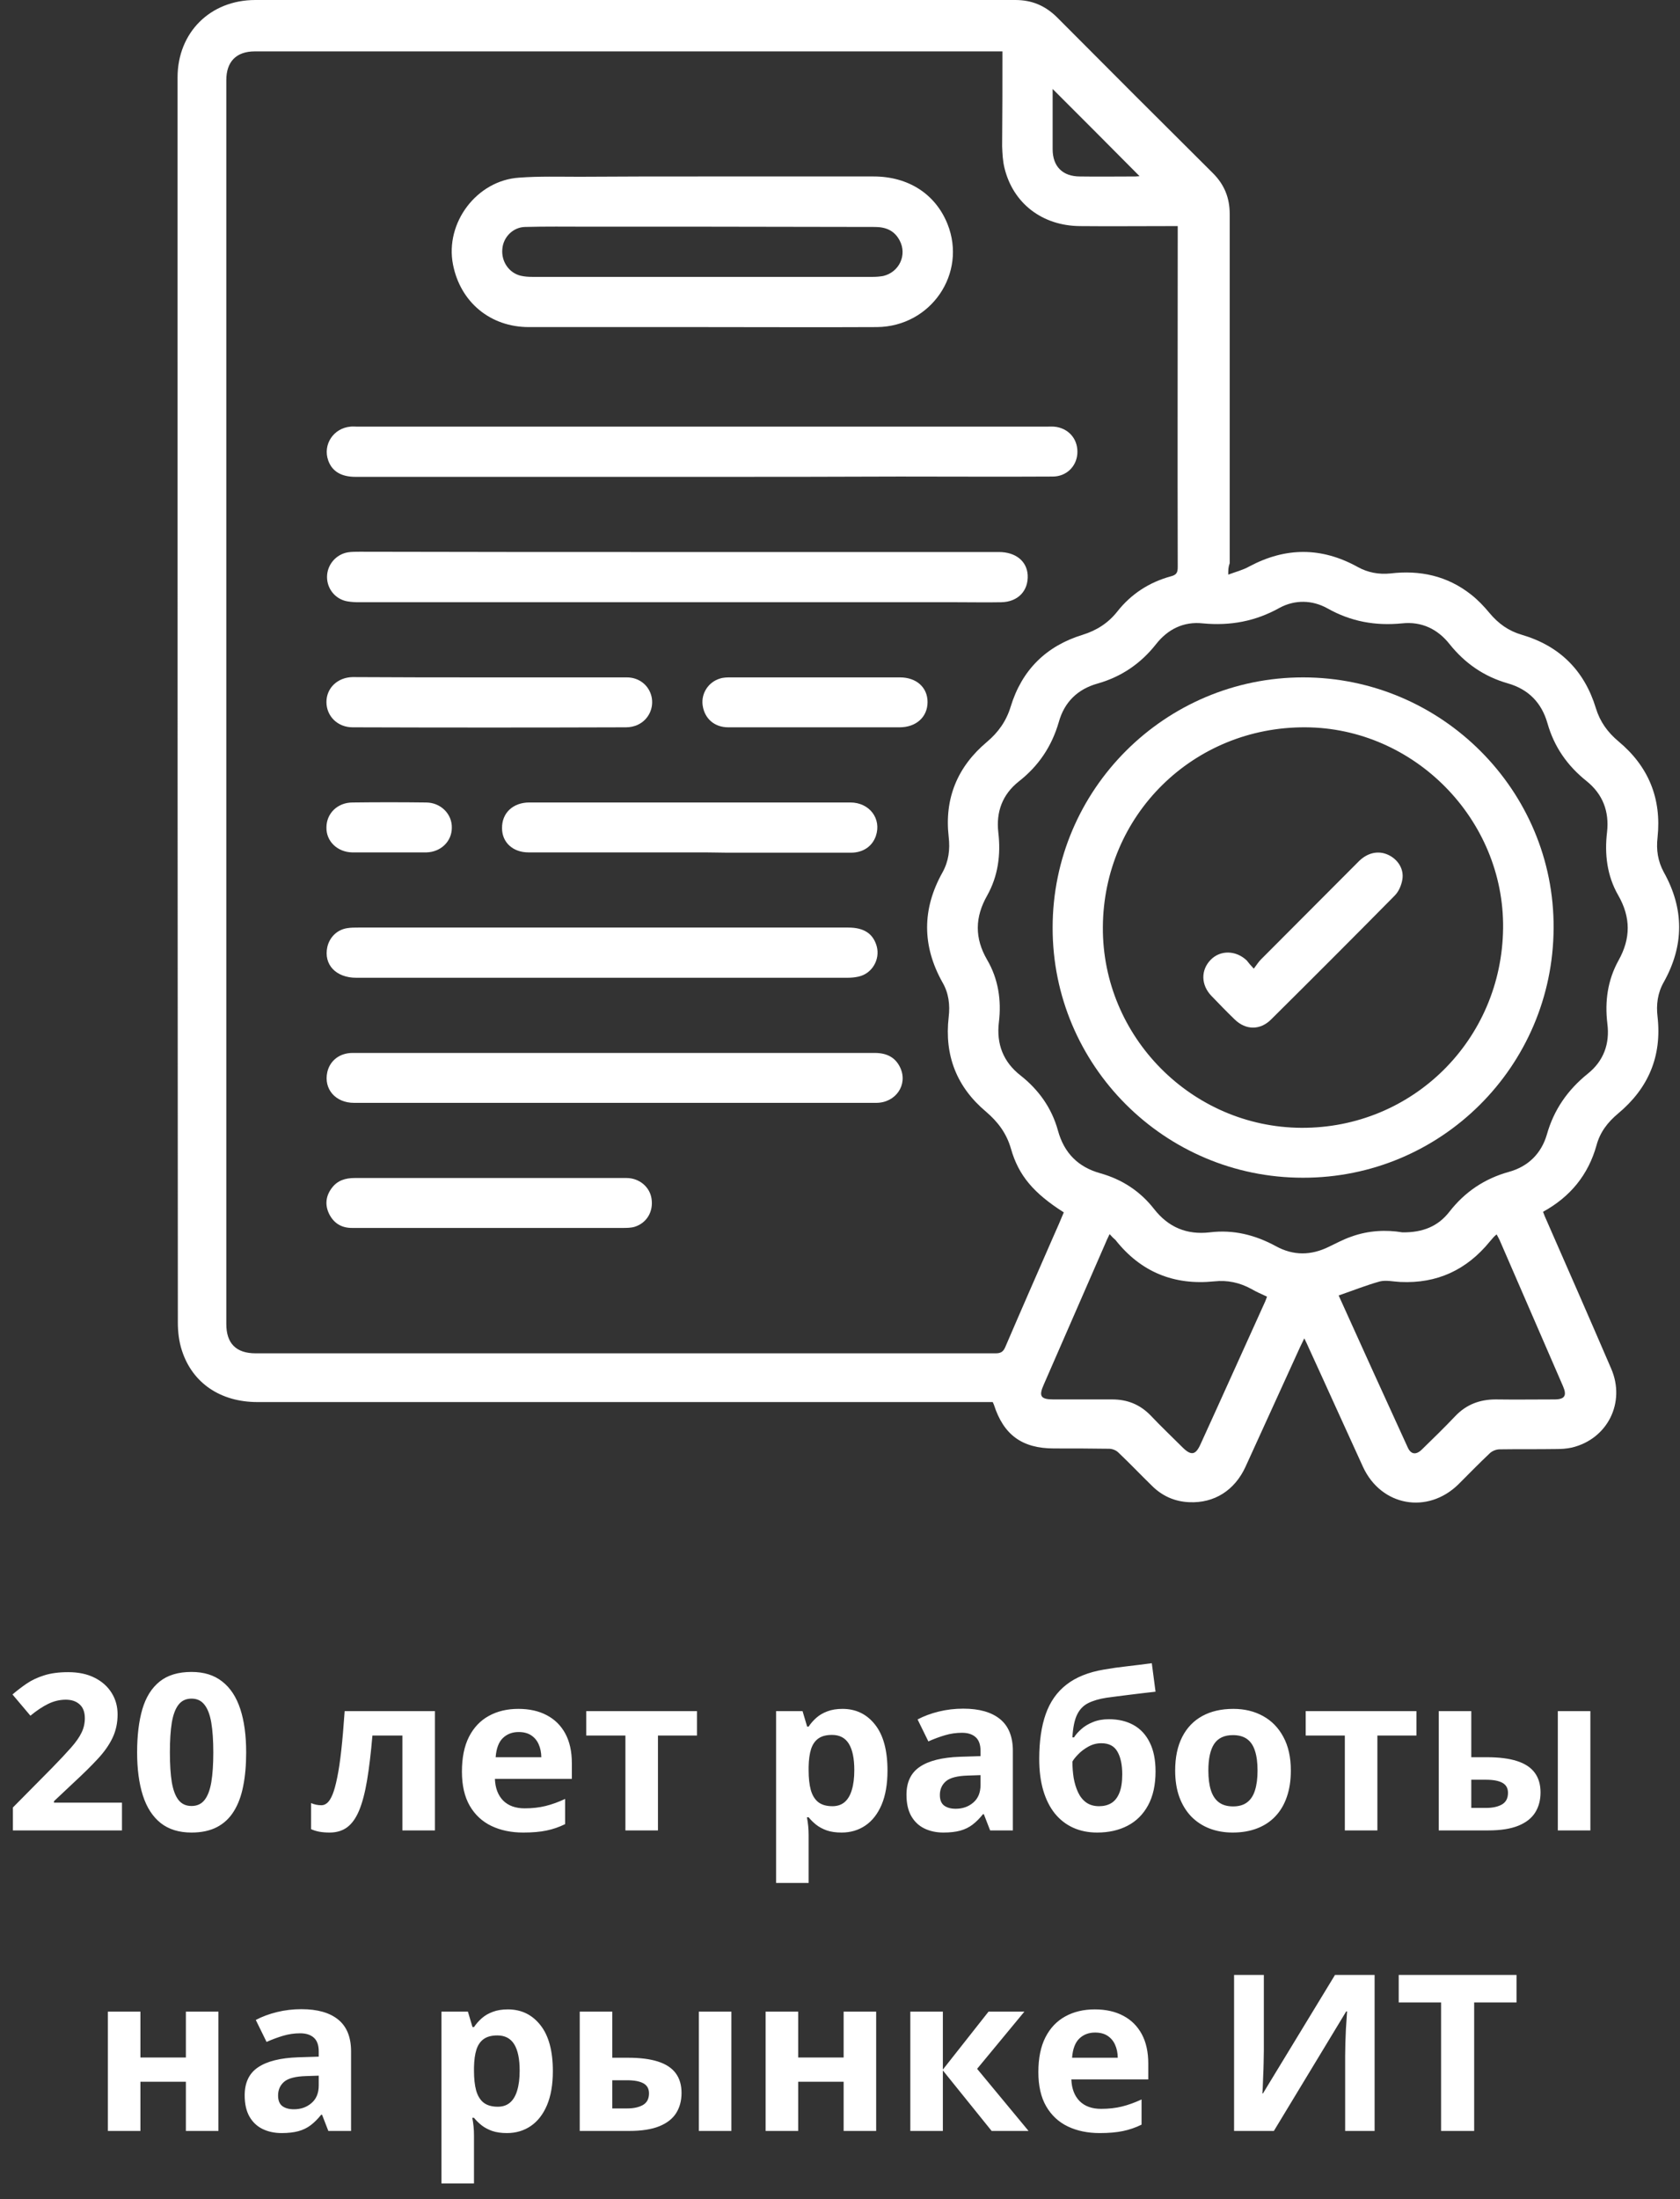
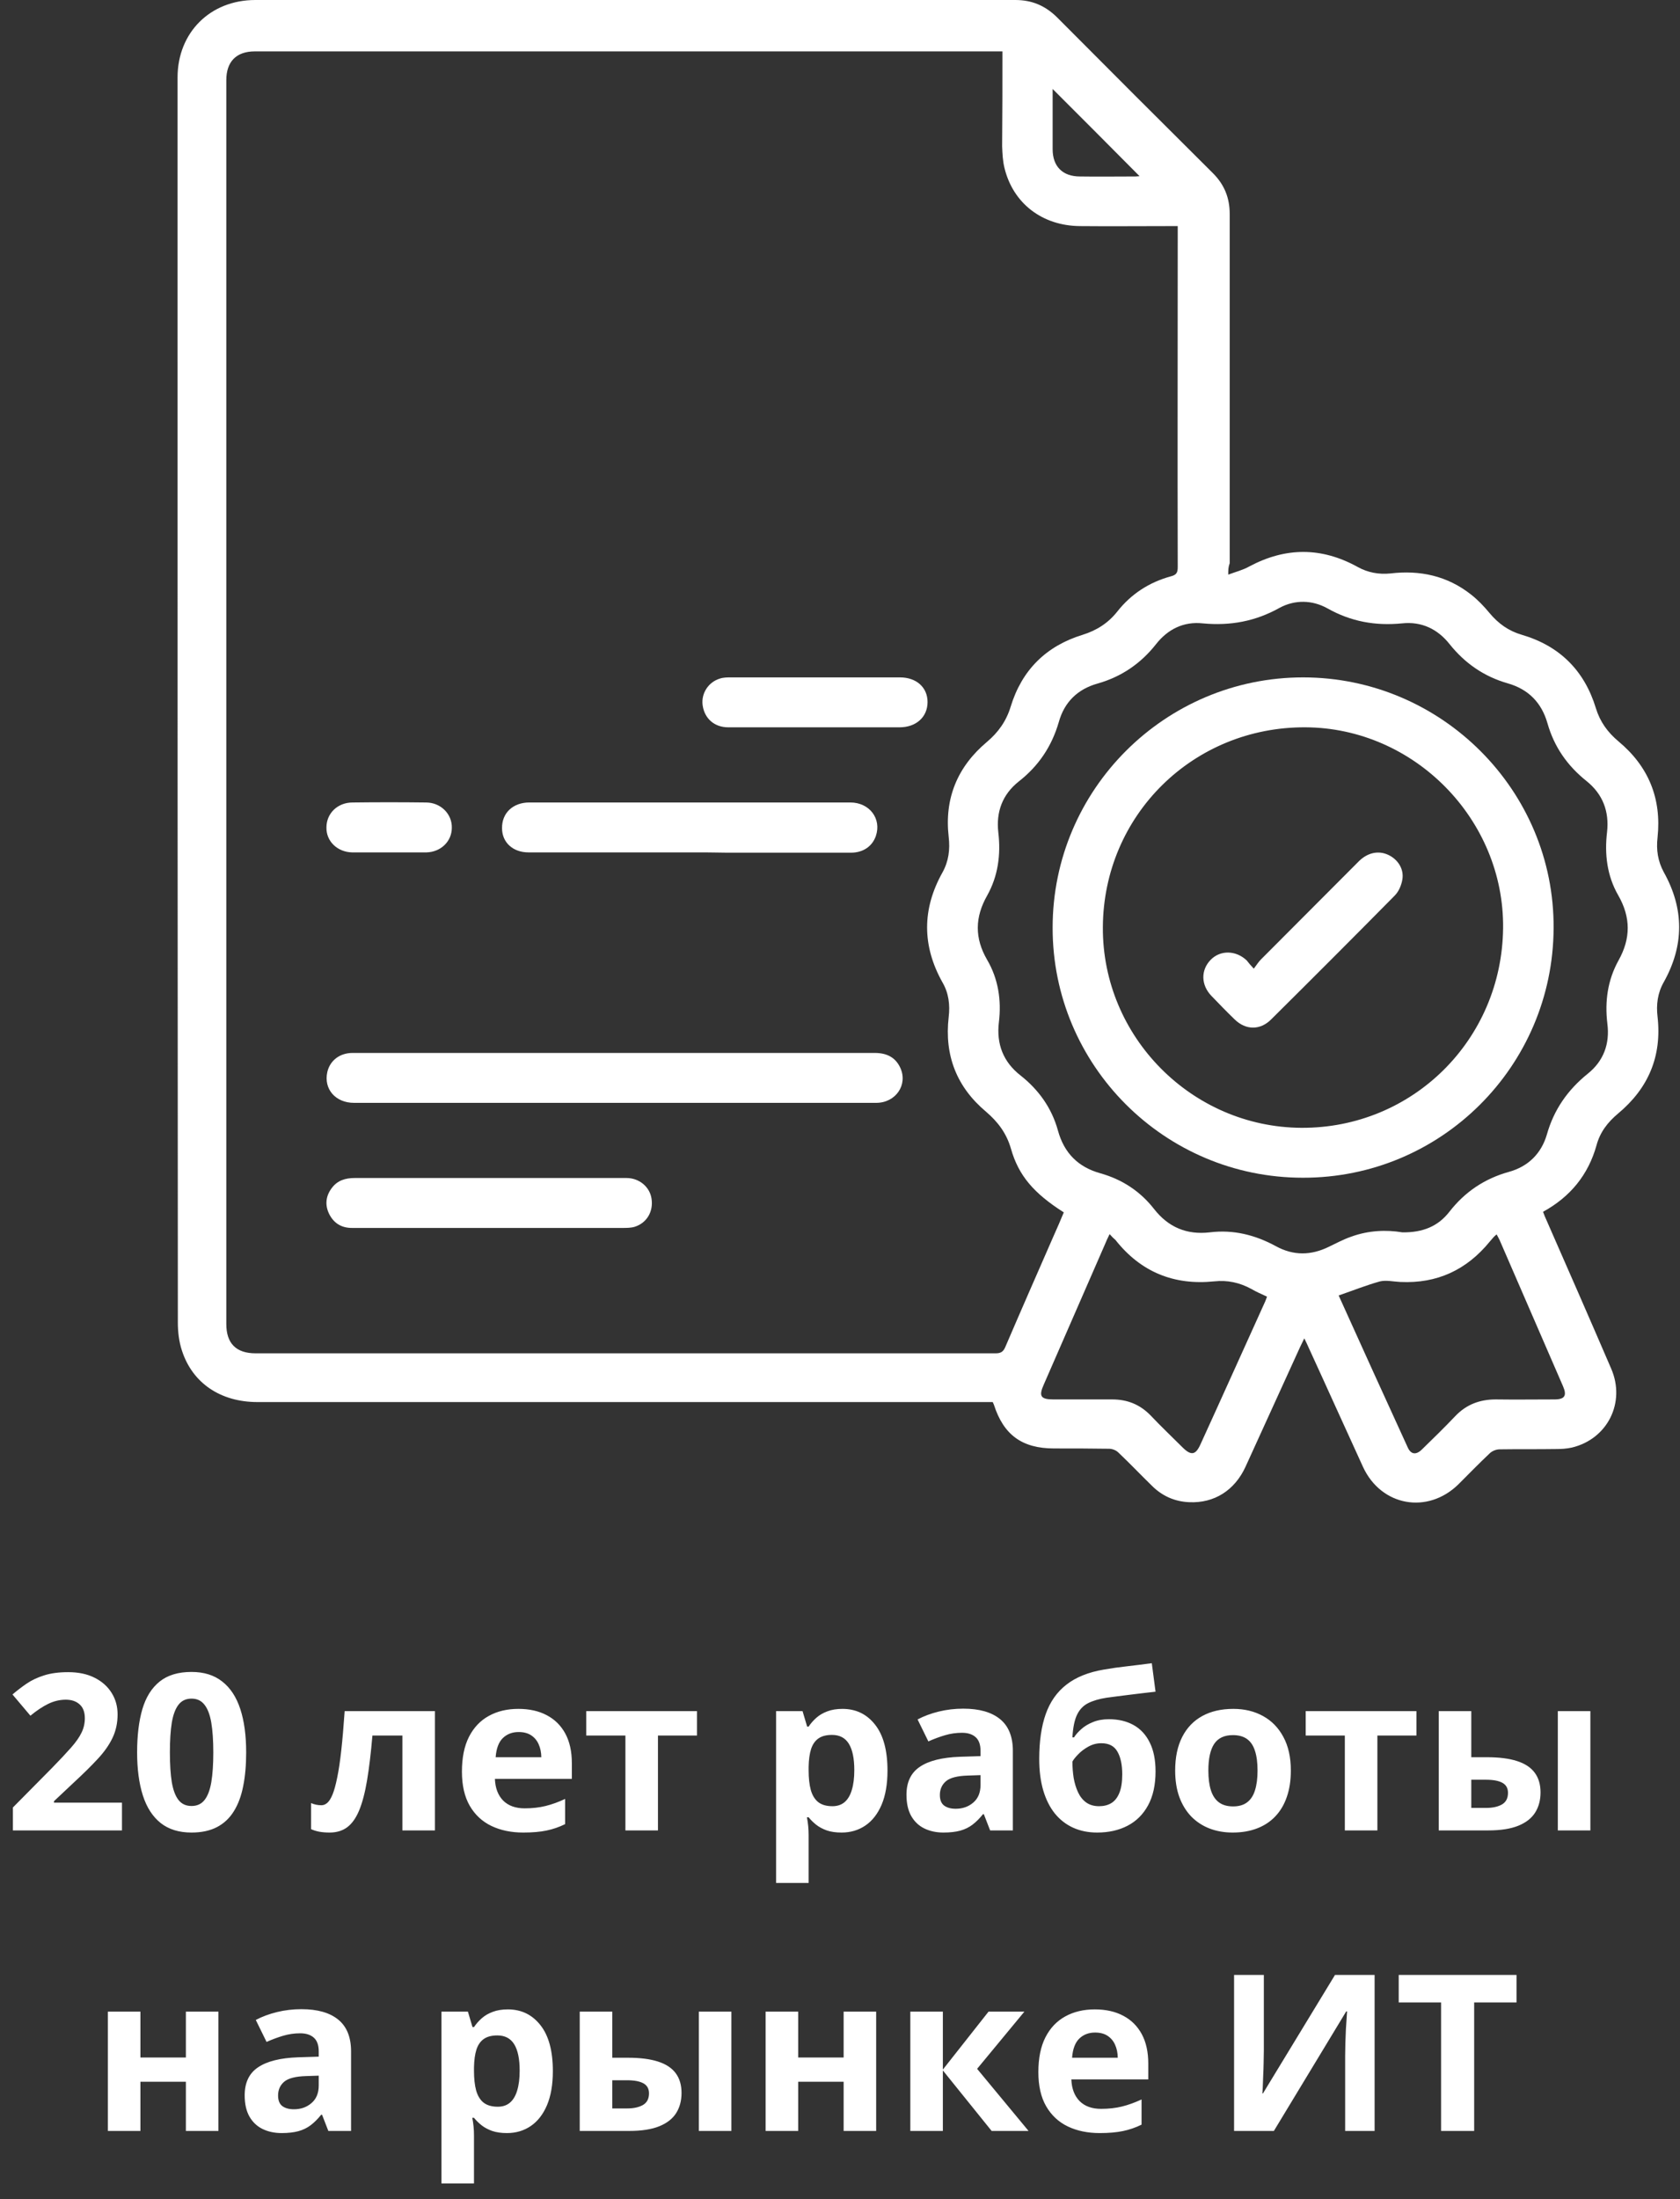
<svg xmlns="http://www.w3.org/2000/svg" width="123" height="161" viewBox="0 0 123 161" fill="none">
  <rect x="0" y="0" width="123" height="161" fill="#333333" stroke="none" />
  <path d="M89.925 42.067C90.505 41.852 91.021 41.723 91.473 41.465C94.139 40.046 96.762 40.046 99.406 41.508C100.137 41.916 100.954 42.067 101.793 41.981C103.964 41.723 105.963 42.153 107.705 43.528C108.199 43.915 108.651 44.388 109.059 44.883C109.704 45.656 110.457 46.194 111.424 46.473C114.198 47.29 116.004 49.096 116.842 51.847C117.143 52.836 117.702 53.61 118.498 54.276C120.691 56.103 121.658 58.446 121.357 61.305C121.25 62.208 121.379 63.046 121.809 63.842C123.313 66.529 123.313 69.216 121.809 71.903C121.357 72.698 121.25 73.558 121.357 74.439C121.68 77.319 120.691 79.662 118.476 81.511C117.702 82.156 117.143 82.887 116.885 83.854C116.283 86.004 114.972 87.616 112.972 88.712C113.037 88.862 113.08 89.013 113.144 89.142C114.757 92.818 116.369 96.493 117.96 100.191C119.035 102.663 117.702 105.349 115.079 105.973C114.692 106.059 114.305 106.08 113.918 106.08C112.542 106.102 111.166 106.08 109.79 106.102C109.532 106.102 109.231 106.231 109.059 106.403C108.285 107.134 107.533 107.907 106.78 108.66C104.523 110.874 101.126 110.272 99.793 107.392C98.46 104.49 97.149 101.566 95.816 98.664C95.73 98.471 95.644 98.277 95.493 97.977C95.364 98.256 95.257 98.449 95.171 98.643C93.838 101.545 92.526 104.468 91.193 107.37C90.398 109.111 88.893 110.057 87.066 109.971C86.012 109.928 85.088 109.52 84.335 108.767C83.518 107.972 82.723 107.134 81.884 106.338C81.712 106.166 81.433 106.059 81.196 106.059C79.863 106.037 78.509 106.037 77.176 106.037C74.832 106.037 73.478 105.049 72.768 102.834C72.747 102.791 72.725 102.748 72.682 102.641C72.381 102.641 72.059 102.641 71.736 102.641C54.107 102.641 36.477 102.641 18.848 102.641C16.16 102.641 14.097 101.265 13.322 98.879C13.107 98.234 13.021 97.504 13.021 96.837C13 70.333 13 43.829 13 17.325C13 13.435 13 9.566 13 5.675C13 2.386 15.386 0 18.697 0C37.251 0 55.784 0 74.338 0C75.542 0 76.509 0.408 77.369 1.247C81.175 5.073 84.98 8.878 88.807 12.682C89.645 13.521 90.032 14.488 90.032 15.67C90.032 24.182 90.032 32.716 90.032 41.228C89.925 41.529 89.925 41.723 89.925 42.067ZM73.392 3.762C73.155 3.762 73.005 3.762 72.833 3.762C54.773 3.762 36.714 3.762 18.654 3.762C17.3 3.762 16.569 4.514 16.569 5.868C16.569 36.22 16.569 66.572 16.569 96.923C16.569 98.342 17.278 99.073 18.719 99.073C36.778 99.073 54.838 99.073 72.897 99.073C73.263 99.073 73.456 98.965 73.607 98.6C74.768 95.891 75.95 93.204 77.133 90.496C77.391 89.916 77.649 89.335 77.885 88.755C75.692 87.358 74.574 86.068 74.015 84.09C73.693 82.973 73.069 82.134 72.188 81.382C70.038 79.576 69.135 77.255 69.457 74.46C69.565 73.558 69.457 72.698 69.006 71.924C67.501 69.237 67.501 66.55 69.006 63.863C69.457 63.046 69.565 62.187 69.457 61.262C69.135 58.446 70.102 56.125 72.252 54.319C73.091 53.61 73.671 52.793 73.994 51.74C74.811 49.053 76.595 47.29 79.261 46.473C80.293 46.151 81.132 45.614 81.798 44.775C82.809 43.485 84.142 42.626 85.711 42.196C86.141 42.088 86.227 41.916 86.227 41.508C86.206 33.404 86.227 25.3 86.227 17.175C86.227 16.982 86.227 16.788 86.227 16.552C85.969 16.552 85.754 16.552 85.561 16.552C83.389 16.552 81.239 16.573 79.068 16.552C76.294 16.53 74.166 14.875 73.542 12.295C73.413 11.78 73.392 11.242 73.37 10.705C73.392 8.448 73.392 6.126 73.392 3.762ZM102.674 90.217C104.179 90.238 105.297 89.765 106.114 88.712C107.253 87.25 108.694 86.283 110.478 85.788C111.876 85.402 112.843 84.456 113.252 83.059C113.768 81.231 114.778 79.791 116.24 78.609C117.401 77.685 117.874 76.416 117.681 74.933C117.487 73.3 117.702 71.752 118.498 70.312C119.401 68.7 119.401 67.152 118.476 65.54C117.659 64.121 117.466 62.53 117.659 60.918C117.831 59.392 117.337 58.124 116.154 57.178C114.757 56.06 113.789 54.685 113.295 52.943C112.865 51.439 111.897 50.45 110.371 50.02C108.651 49.526 107.253 48.558 106.135 47.161C105.254 46.043 104.071 45.484 102.653 45.635C100.696 45.828 98.912 45.506 97.192 44.539C96.074 43.915 94.805 43.894 93.687 44.496C91.924 45.484 90.075 45.828 88.055 45.635C86.657 45.484 85.496 46.065 84.636 47.161C83.518 48.58 82.099 49.547 80.358 50.041C78.896 50.45 77.928 51.396 77.52 52.857C77.004 54.642 76.036 56.082 74.574 57.221C73.392 58.167 72.919 59.435 73.091 60.94C73.284 62.573 73.069 64.143 72.274 65.561C71.371 67.152 71.349 68.678 72.274 70.269C73.091 71.666 73.327 73.235 73.134 74.826C72.94 76.438 73.456 77.749 74.725 78.738C76.058 79.791 77.004 81.124 77.455 82.758C77.907 84.413 78.939 85.445 80.573 85.896C82.164 86.347 83.475 87.207 84.486 88.497C85.539 89.851 86.894 90.41 88.57 90.217C90.312 90.002 91.903 90.41 93.408 91.227C94.698 91.936 95.988 91.915 97.299 91.27C97.837 91.012 98.353 90.733 98.912 90.539C100.202 90.066 101.513 90.023 102.674 90.217ZM81.239 90.346C81.132 90.582 81.046 90.733 80.981 90.904C79.455 94.387 77.95 97.869 76.423 101.351C76.036 102.211 76.187 102.448 77.133 102.448C78.573 102.448 79.992 102.448 81.433 102.448C82.529 102.448 83.454 102.813 84.228 103.608C85.002 104.425 85.819 105.199 86.614 105.994C87.216 106.575 87.538 106.51 87.882 105.758C89.474 102.276 91.043 98.772 92.634 95.268C92.677 95.161 92.72 95.053 92.763 94.924C92.354 94.731 91.989 94.58 91.623 94.365C90.763 93.892 89.86 93.699 88.893 93.806C85.948 94.107 83.518 93.118 81.669 90.775C81.54 90.668 81.411 90.539 81.239 90.346ZM98.009 94.838C99.729 98.643 101.384 102.297 103.061 105.951C103.297 106.489 103.685 106.532 104.115 106.102C104.932 105.306 105.748 104.511 106.544 103.673C107.361 102.813 108.35 102.448 109.511 102.448C110.951 102.469 112.37 102.448 113.811 102.448C114.563 102.448 114.735 102.168 114.434 101.48C112.886 97.912 111.338 94.344 109.79 90.775C109.726 90.647 109.661 90.518 109.575 90.367C109.468 90.453 109.425 90.496 109.36 90.561C109.274 90.668 109.167 90.775 109.081 90.883C107.382 92.968 105.211 93.978 102.524 93.849C102.029 93.828 101.492 93.699 101.04 93.806C100.03 94.086 99.062 94.473 98.009 94.838ZM77.068 6.513C77.068 7.996 77.068 9.458 77.068 10.92C77.068 12.188 77.799 12.919 79.068 12.919C80.422 12.94 81.777 12.919 83.131 12.919C83.239 12.919 83.368 12.897 83.432 12.897C81.325 10.769 79.218 8.663 77.068 6.513Z" fill="white" />
-   <path d="M51.441 12.918C55.612 12.918 59.783 12.918 63.954 12.918C66.512 12.918 68.49 14.208 69.371 16.4C70.812 20.012 68.168 23.902 64.212 23.945C59.933 23.967 55.655 23.945 51.376 23.945C47.163 23.945 42.927 23.945 38.713 23.945C35.897 23.945 33.704 22.118 33.166 19.367C32.565 16.314 34.908 13.197 38.025 13.004C39.487 12.896 40.949 12.94 42.433 12.94C45.421 12.918 48.431 12.918 51.441 12.918ZM51.419 16.594C48.603 16.594 45.808 16.594 42.992 16.594C41.465 16.594 39.939 16.572 38.434 16.615C37.552 16.637 36.843 17.367 36.778 18.227C36.692 19.13 37.251 19.968 38.111 20.183C38.391 20.248 38.67 20.269 38.95 20.269C47.27 20.269 55.59 20.269 63.911 20.269C64.169 20.269 64.405 20.248 64.663 20.205C65.846 19.925 66.426 18.657 65.867 17.604C65.48 16.873 64.857 16.615 64.04 16.615C59.847 16.615 55.633 16.594 51.419 16.594Z" fill="white" />
-   <path d="M51.377 34.909C42.927 34.909 34.478 34.909 26.029 34.909C24.975 34.909 24.309 34.501 24.029 33.705C23.621 32.544 24.416 31.341 25.663 31.233C25.814 31.212 25.986 31.233 26.136 31.233C42.949 31.233 59.783 31.233 76.595 31.233C76.853 31.233 77.09 31.212 77.348 31.255C78.337 31.427 78.96 32.243 78.874 33.254C78.788 34.178 78.057 34.887 77.068 34.887C73.327 34.909 69.587 34.887 65.846 34.887C61.03 34.909 56.192 34.909 51.377 34.909Z" fill="white" />
-   <path d="M49.614 40.412C57.461 40.412 65.287 40.412 73.134 40.412C74.359 40.412 75.177 41.078 75.241 42.089C75.305 43.249 74.531 44.066 73.306 44.088C72.231 44.109 71.156 44.088 70.081 44.088C55.462 44.088 40.842 44.088 26.222 44.088C25.964 44.088 25.685 44.066 25.427 44.023C24.567 43.873 23.943 43.12 23.943 42.239C23.943 41.358 24.588 40.584 25.47 40.434C25.749 40.391 26.05 40.391 26.33 40.391C34.07 40.412 41.831 40.412 49.614 40.412Z" fill="white" />
  <path d="M45.034 77.083C51.376 77.083 57.697 77.083 64.039 77.083C64.899 77.083 65.544 77.384 65.91 78.158C66.49 79.404 65.587 80.737 64.147 80.737C60.986 80.737 57.804 80.737 54.644 80.737C45.077 80.737 35.488 80.737 25.921 80.737C24.566 80.737 23.685 79.727 23.964 78.48C24.158 77.642 24.867 77.083 25.813 77.083C28.845 77.083 31.898 77.083 34.929 77.083C38.304 77.083 41.68 77.083 45.034 77.083Z" fill="white" />
-   <path d="M44.067 67.904C50.086 67.904 56.085 67.904 62.105 67.904C63.266 67.904 63.932 68.356 64.19 69.28C64.448 70.247 63.846 71.279 62.857 71.494C62.578 71.558 62.298 71.58 61.997 71.58C50.022 71.58 38.068 71.58 26.093 71.58C24.588 71.58 23.685 70.613 23.965 69.323C24.137 68.592 24.696 68.055 25.427 67.947C25.685 67.904 25.964 67.904 26.222 67.904C32.177 67.904 38.111 67.904 44.067 67.904Z" fill="white" />
  <path d="M50.452 62.401C46.539 62.401 42.627 62.401 38.692 62.401C37.553 62.401 36.757 61.67 36.757 60.639C36.736 59.521 37.553 58.747 38.757 58.747C42.906 58.747 47.056 58.747 51.205 58.747C54.881 58.747 58.579 58.747 62.256 58.747C63.653 58.747 64.556 59.929 64.126 61.198C63.868 61.95 63.202 62.423 62.299 62.423C59.289 62.423 56.279 62.423 53.29 62.423C52.344 62.401 51.398 62.401 50.452 62.401Z" fill="white" />
  <path d="M35.811 89.894C32.457 89.894 29.124 89.894 25.77 89.894C24.997 89.894 24.438 89.55 24.094 88.862C23.771 88.195 23.857 87.529 24.309 86.949C24.717 86.411 25.298 86.239 25.964 86.239C31.038 86.239 36.133 86.239 41.207 86.239C42.755 86.239 44.325 86.239 45.872 86.239C46.797 86.239 47.571 86.884 47.7 87.744C47.85 88.69 47.356 89.528 46.474 89.808C46.195 89.894 45.873 89.894 45.572 89.894C42.325 89.894 39.079 89.894 35.811 89.894Z" fill="white" />
-   <path d="M35.854 49.59C39.208 49.59 42.54 49.59 45.894 49.59C46.797 49.59 47.506 50.17 47.7 50.987C47.893 51.825 47.485 52.685 46.711 53.051C46.453 53.18 46.13 53.244 45.829 53.244C39.164 53.266 32.478 53.266 25.813 53.244C24.717 53.244 23.9 52.427 23.9 51.395C23.9 50.364 24.717 49.59 25.813 49.568C29.167 49.59 32.521 49.59 35.854 49.59Z" fill="white" />
  <path d="M59.654 49.59C61.739 49.59 63.803 49.59 65.889 49.59C67.093 49.59 67.91 50.321 67.91 51.395C67.91 52.492 67.071 53.244 65.867 53.244C61.675 53.244 57.504 53.244 53.312 53.244C52.301 53.244 51.57 52.599 51.441 51.61C51.334 50.772 51.85 49.934 52.71 49.676C52.968 49.59 53.247 49.59 53.505 49.59C55.548 49.59 57.612 49.59 59.654 49.59Z" fill="white" />
  <path d="M28.479 62.402C27.576 62.402 26.695 62.402 25.792 62.402C24.695 62.38 23.878 61.585 23.9 60.575C23.9 59.543 24.717 58.748 25.813 58.748C27.598 58.726 29.382 58.726 31.188 58.748C32.263 58.748 33.102 59.586 33.08 60.596C33.08 61.606 32.263 62.38 31.21 62.402C30.737 62.402 30.285 62.402 29.812 62.402C29.382 62.402 28.931 62.402 28.479 62.402Z" fill="white" />
  <path d="M77.068 67.904C77.068 57.801 85.303 49.59 95.407 49.59C105.534 49.59 113.811 57.866 113.746 67.947C113.703 78.071 105.491 86.24 95.386 86.218C85.26 86.218 77.047 77.985 77.068 67.904ZM80.745 67.882C80.702 75.9 87.259 82.521 95.278 82.564C103.405 82.607 109.962 76.137 110.048 67.947C110.134 59.994 103.556 53.287 95.579 53.244C87.367 53.201 80.788 59.671 80.745 67.882Z" fill="white" />
  <path d="M91.795 70.913C92.01 70.634 92.139 70.419 92.311 70.247C94.719 67.84 97.105 65.432 99.513 63.025C100.137 62.423 100.911 62.251 101.62 62.573C102.33 62.895 102.803 63.605 102.674 64.379C102.609 64.787 102.416 65.26 102.115 65.561C99.105 68.613 96.095 71.623 93.063 74.632C92.268 75.427 91.215 75.427 90.397 74.632C89.817 74.073 89.258 73.493 88.699 72.912C87.925 72.117 87.904 71.021 88.635 70.269C89.344 69.538 90.484 69.559 91.279 70.311C91.408 70.484 91.537 70.634 91.795 70.913Z" fill="white" />
  <path d="M8.93 134H0.945V132.32L3.812 129.422C4.391 128.828 4.854 128.333 5.203 127.938C5.557 127.536 5.812 127.172 5.969 126.844C6.13 126.516 6.211 126.164 6.211 125.789C6.211 125.336 6.083 124.997 5.828 124.773C5.578 124.544 5.242 124.43 4.82 124.43C4.378 124.43 3.948 124.531 3.531 124.734C3.115 124.938 2.68 125.227 2.227 125.602L0.914 124.047C1.242 123.766 1.589 123.5 1.953 123.25C2.323 123 2.75 122.799 3.234 122.648C3.724 122.492 4.31 122.414 4.992 122.414C5.742 122.414 6.385 122.549 6.922 122.82C7.464 123.091 7.88 123.461 8.172 123.93C8.464 124.393 8.609 124.919 8.609 125.508C8.609 126.138 8.484 126.714 8.234 127.234C7.984 127.755 7.62 128.271 7.141 128.781C6.667 129.292 6.094 129.857 5.422 130.477L3.953 131.859V131.969H8.93V134ZM18.023 128.289C18.023 129.211 17.951 130.034 17.805 130.758C17.664 131.482 17.435 132.096 17.117 132.602C16.805 133.107 16.393 133.492 15.883 133.758C15.372 134.023 14.753 134.156 14.023 134.156C13.107 134.156 12.354 133.924 11.766 133.461C11.177 132.992 10.742 132.32 10.461 131.445C10.18 130.565 10.039 129.513 10.039 128.289C10.039 127.055 10.167 126 10.422 125.125C10.682 124.245 11.104 123.57 11.688 123.102C12.271 122.633 13.05 122.398 14.023 122.398C14.935 122.398 15.685 122.633 16.273 123.102C16.867 123.565 17.307 124.237 17.594 125.117C17.88 125.992 18.023 127.049 18.023 128.289ZM12.438 128.289C12.438 129.159 12.484 129.885 12.578 130.469C12.677 131.047 12.841 131.482 13.07 131.773C13.3 132.065 13.617 132.211 14.023 132.211C14.425 132.211 14.74 132.068 14.969 131.781C15.203 131.49 15.37 131.055 15.469 130.477C15.568 129.893 15.617 129.164 15.617 128.289C15.617 127.419 15.568 126.693 15.469 126.109C15.37 125.526 15.203 125.089 14.969 124.797C14.74 124.5 14.425 124.352 14.023 124.352C13.617 124.352 13.3 124.5 13.07 124.797C12.841 125.089 12.677 125.526 12.578 126.109C12.484 126.693 12.438 127.419 12.438 128.289ZM31.844 134H29.461V127.055H27.266C27.156 128.336 27.026 129.427 26.875 130.328C26.724 131.229 26.531 131.964 26.297 132.531C26.062 133.094 25.771 133.505 25.422 133.766C25.073 134.026 24.643 134.156 24.133 134.156C23.852 134.156 23.599 134.135 23.375 134.094C23.156 134.052 22.956 133.99 22.773 133.906V132C22.888 132.047 23.01 132.086 23.141 132.117C23.271 132.143 23.404 132.156 23.539 132.156C23.69 132.156 23.833 132.096 23.969 131.977C24.104 131.857 24.232 131.651 24.352 131.359C24.471 131.062 24.583 130.654 24.688 130.133C24.797 129.612 24.896 128.953 24.984 128.156C25.073 127.359 25.156 126.396 25.234 125.266H31.844V134ZM37.953 125.102C38.76 125.102 39.456 125.258 40.039 125.57C40.622 125.878 41.073 126.326 41.391 126.914C41.708 127.503 41.867 128.221 41.867 129.07V130.227H36.234C36.26 130.898 36.461 131.427 36.836 131.812C37.216 132.193 37.742 132.383 38.414 132.383C38.971 132.383 39.482 132.326 39.945 132.211C40.409 132.096 40.885 131.924 41.375 131.695V133.539C40.943 133.753 40.49 133.909 40.016 134.008C39.547 134.107 38.977 134.156 38.305 134.156C37.43 134.156 36.654 133.995 35.977 133.672C35.305 133.349 34.776 132.857 34.391 132.195C34.01 131.534 33.82 130.701 33.82 129.695C33.82 128.674 33.992 127.826 34.336 127.148C34.685 126.466 35.169 125.956 35.789 125.617C36.409 125.273 37.13 125.102 37.953 125.102ZM37.969 126.797C37.505 126.797 37.12 126.945 36.812 127.242C36.51 127.539 36.336 128.005 36.289 128.641H39.633C39.628 128.286 39.562 127.971 39.438 127.695C39.318 127.419 39.135 127.201 38.891 127.039C38.651 126.878 38.344 126.797 37.969 126.797ZM51.031 127.055H48.172V134H45.789V127.055H42.922V125.266H51.031V127.055ZM61.68 125.102C62.664 125.102 63.458 125.484 64.062 126.25C64.672 127.016 64.977 128.138 64.977 129.617C64.977 130.607 64.833 131.44 64.547 132.117C64.26 132.789 63.865 133.297 63.359 133.641C62.854 133.984 62.273 134.156 61.617 134.156C61.195 134.156 60.833 134.104 60.531 134C60.229 133.891 59.971 133.753 59.758 133.586C59.544 133.414 59.359 133.232 59.203 133.039H59.078C59.12 133.247 59.151 133.461 59.172 133.68C59.193 133.898 59.203 134.112 59.203 134.32V137.844H56.82V125.266H58.758L59.094 126.398H59.203C59.359 126.164 59.55 125.948 59.773 125.75C59.997 125.552 60.266 125.396 60.578 125.281C60.896 125.161 61.263 125.102 61.68 125.102ZM60.914 127.008C60.497 127.008 60.167 127.094 59.922 127.266C59.677 127.438 59.497 127.695 59.383 128.039C59.273 128.383 59.214 128.818 59.203 129.344V129.602C59.203 130.164 59.255 130.641 59.359 131.031C59.469 131.422 59.648 131.719 59.898 131.922C60.154 132.125 60.503 132.227 60.945 132.227C61.31 132.227 61.609 132.125 61.844 131.922C62.078 131.719 62.253 131.422 62.367 131.031C62.487 130.635 62.547 130.154 62.547 129.586C62.547 128.732 62.414 128.089 62.148 127.656C61.883 127.224 61.471 127.008 60.914 127.008ZM70.523 125.086C71.695 125.086 72.594 125.341 73.219 125.852C73.844 126.362 74.156 127.138 74.156 128.18V134H72.492L72.031 132.812H71.969C71.719 133.125 71.463 133.38 71.203 133.578C70.943 133.776 70.643 133.922 70.305 134.016C69.966 134.109 69.555 134.156 69.07 134.156C68.555 134.156 68.091 134.057 67.68 133.859C67.273 133.661 66.953 133.359 66.719 132.953C66.484 132.542 66.367 132.021 66.367 131.391C66.367 130.464 66.693 129.781 67.344 129.344C67.995 128.901 68.971 128.656 70.273 128.609L71.789 128.562V128.18C71.789 127.721 71.669 127.385 71.43 127.172C71.19 126.958 70.857 126.852 70.43 126.852C70.008 126.852 69.594 126.911 69.188 127.031C68.781 127.151 68.375 127.302 67.969 127.484L67.18 125.875C67.643 125.63 68.162 125.438 68.734 125.297C69.312 125.156 69.909 125.086 70.523 125.086ZM71.789 129.953L70.867 129.984C70.096 130.005 69.56 130.143 69.258 130.398C68.961 130.654 68.812 130.99 68.812 131.406C68.812 131.771 68.919 132.031 69.133 132.188C69.346 132.339 69.625 132.414 69.969 132.414C70.479 132.414 70.909 132.263 71.258 131.961C71.612 131.659 71.789 131.229 71.789 130.672V129.953ZM76.086 128.766C76.086 127.479 76.245 126.385 76.562 125.484C76.88 124.583 77.385 123.865 78.078 123.328C78.771 122.786 79.68 122.419 80.805 122.227C81.367 122.128 81.938 122.047 82.516 121.984C83.099 121.917 83.703 121.841 84.328 121.758L84.602 123.844C84.331 123.875 84.037 123.909 83.719 123.945C83.401 123.982 83.081 124.021 82.758 124.062C82.435 124.099 82.122 124.138 81.82 124.18C81.518 124.216 81.245 124.253 81 124.289C80.469 124.372 80.026 124.503 79.672 124.68C79.318 124.857 79.047 125.138 78.859 125.523C78.672 125.909 78.557 126.464 78.516 127.188H78.633C78.758 126.99 78.935 126.789 79.164 126.586C79.393 126.378 79.677 126.206 80.016 126.07C80.354 125.93 80.745 125.859 81.188 125.859C81.885 125.859 82.49 126.003 83 126.289C83.51 126.576 83.904 127.003 84.18 127.57C84.461 128.133 84.602 128.836 84.602 129.68C84.602 130.669 84.419 131.497 84.055 132.164C83.695 132.826 83.195 133.323 82.555 133.656C81.914 133.99 81.172 134.156 80.328 134.156C79.682 134.156 79.099 134.039 78.578 133.805C78.057 133.57 77.609 133.224 77.234 132.766C76.865 132.307 76.581 131.745 76.383 131.078C76.185 130.406 76.086 129.635 76.086 128.766ZM80.469 132.227C80.807 132.227 81.102 132.154 81.352 132.008C81.607 131.857 81.805 131.612 81.945 131.273C82.091 130.93 82.164 130.469 82.164 129.891C82.164 129.193 82.047 128.641 81.812 128.234C81.583 127.823 81.19 127.617 80.633 127.617C80.294 127.617 79.977 127.701 79.68 127.867C79.388 128.029 79.141 128.216 78.938 128.43C78.734 128.638 78.594 128.815 78.516 128.961C78.516 129.372 78.547 129.773 78.609 130.164C78.677 130.549 78.784 130.898 78.93 131.211C79.076 131.523 79.273 131.771 79.523 131.953C79.779 132.135 80.094 132.227 80.469 132.227ZM94.508 129.617C94.508 130.346 94.409 130.992 94.211 131.555C94.018 132.117 93.734 132.594 93.359 132.984C92.99 133.37 92.542 133.661 92.016 133.859C91.495 134.057 90.906 134.156 90.25 134.156C89.635 134.156 89.07 134.057 88.555 133.859C88.044 133.661 87.599 133.37 87.219 132.984C86.844 132.594 86.552 132.117 86.344 131.555C86.141 130.992 86.039 130.346 86.039 129.617C86.039 128.648 86.211 127.828 86.555 127.156C86.898 126.484 87.388 125.974 88.023 125.625C88.659 125.276 89.417 125.102 90.297 125.102C91.115 125.102 91.838 125.276 92.469 125.625C93.104 125.974 93.602 126.484 93.961 127.156C94.326 127.828 94.508 128.648 94.508 129.617ZM88.469 129.617C88.469 130.19 88.531 130.672 88.656 131.062C88.781 131.453 88.977 131.747 89.242 131.945C89.508 132.143 89.854 132.242 90.281 132.242C90.703 132.242 91.044 132.143 91.305 131.945C91.57 131.747 91.763 131.453 91.883 131.062C92.008 130.672 92.07 130.19 92.07 129.617C92.07 129.039 92.008 128.56 91.883 128.18C91.763 127.794 91.57 127.505 91.305 127.312C91.039 127.12 90.693 127.023 90.266 127.023C89.635 127.023 89.177 127.24 88.891 127.672C88.609 128.104 88.469 128.753 88.469 129.617ZM103.703 127.055H100.844V134H98.461V127.055H95.594V125.266H103.703V127.055ZM105.336 134V125.266H107.719V128.641H108.867C109.758 128.641 110.492 128.734 111.07 128.922C111.654 129.109 112.086 129.396 112.367 129.781C112.648 130.161 112.789 130.641 112.789 131.219C112.789 131.781 112.659 132.271 112.398 132.688C112.138 133.104 111.727 133.427 111.164 133.656C110.602 133.885 109.865 134 108.953 134H105.336ZM107.719 132.352H108.82C109.284 132.352 109.664 132.268 109.961 132.102C110.258 131.93 110.406 131.646 110.406 131.25C110.406 130.911 110.271 130.667 110 130.516C109.729 130.365 109.326 130.289 108.789 130.289H107.719V132.352ZM114.055 134V125.266H116.438V134H114.055ZM10.281 147.266V150.625H13.609V147.266H15.992V156H13.609V152.398H10.281V156H7.898V147.266H10.281ZM22.07 147.086C23.242 147.086 24.141 147.341 24.766 147.852C25.391 148.362 25.703 149.138 25.703 150.18V156H24.039L23.578 154.812H23.516C23.266 155.125 23.01 155.38 22.75 155.578C22.49 155.776 22.19 155.922 21.852 156.016C21.513 156.109 21.102 156.156 20.617 156.156C20.102 156.156 19.638 156.057 19.227 155.859C18.82 155.661 18.5 155.359 18.266 154.953C18.031 154.542 17.914 154.021 17.914 153.391C17.914 152.464 18.24 151.781 18.891 151.344C19.542 150.901 20.518 150.656 21.82 150.609L23.336 150.562V150.18C23.336 149.721 23.216 149.385 22.977 149.172C22.737 148.958 22.404 148.852 21.977 148.852C21.555 148.852 21.141 148.911 20.734 149.031C20.328 149.151 19.922 149.302 19.516 149.484L18.727 147.875C19.19 147.63 19.708 147.438 20.281 147.297C20.859 147.156 21.456 147.086 22.07 147.086ZM23.336 151.953L22.414 151.984C21.643 152.005 21.107 152.143 20.805 152.398C20.508 152.654 20.359 152.99 20.359 153.406C20.359 153.771 20.466 154.031 20.68 154.188C20.893 154.339 21.172 154.414 21.516 154.414C22.026 154.414 22.456 154.263 22.805 153.961C23.159 153.659 23.336 153.229 23.336 152.672V151.953ZM37.18 147.102C38.164 147.102 38.958 147.484 39.562 148.25C40.172 149.016 40.477 150.138 40.477 151.617C40.477 152.607 40.333 153.44 40.047 154.117C39.76 154.789 39.365 155.297 38.859 155.641C38.354 155.984 37.773 156.156 37.117 156.156C36.695 156.156 36.333 156.104 36.031 156C35.729 155.891 35.471 155.753 35.258 155.586C35.044 155.414 34.859 155.232 34.703 155.039H34.578C34.62 155.247 34.651 155.461 34.672 155.68C34.693 155.898 34.703 156.112 34.703 156.32V159.844H32.32V147.266H34.258L34.594 148.398H34.703C34.859 148.164 35.05 147.948 35.273 147.75C35.497 147.552 35.766 147.396 36.078 147.281C36.396 147.161 36.763 147.102 37.18 147.102ZM36.414 149.008C35.997 149.008 35.667 149.094 35.422 149.266C35.177 149.438 34.997 149.695 34.883 150.039C34.773 150.383 34.714 150.818 34.703 151.344V151.602C34.703 152.164 34.755 152.641 34.859 153.031C34.969 153.422 35.148 153.719 35.398 153.922C35.654 154.125 36.003 154.227 36.445 154.227C36.81 154.227 37.109 154.125 37.344 153.922C37.578 153.719 37.753 153.422 37.867 153.031C37.987 152.635 38.047 152.154 38.047 151.586C38.047 150.732 37.914 150.089 37.648 149.656C37.383 149.224 36.971 149.008 36.414 149.008ZM42.445 156V147.266H44.828V150.641H45.977C46.867 150.641 47.602 150.734 48.18 150.922C48.763 151.109 49.195 151.396 49.477 151.781C49.758 152.161 49.898 152.641 49.898 153.219C49.898 153.781 49.768 154.271 49.508 154.688C49.247 155.104 48.836 155.427 48.273 155.656C47.711 155.885 46.974 156 46.062 156H42.445ZM44.828 154.352H45.93C46.393 154.352 46.773 154.268 47.07 154.102C47.367 153.93 47.516 153.646 47.516 153.25C47.516 152.911 47.38 152.667 47.109 152.516C46.839 152.365 46.435 152.289 45.898 152.289H44.828V154.352ZM51.164 156V147.266H53.547V156H51.164ZM58.438 147.266V150.625H61.766V147.266H64.148V156H61.766V152.398H58.438V156H56.055V147.266H58.438ZM72.375 147.266H75L71.539 151.453L75.305 156H72.602L69.031 151.57V156H66.648V147.266H69.031V151.508L72.375 147.266ZM80.156 147.102C80.963 147.102 81.659 147.258 82.242 147.57C82.826 147.878 83.276 148.326 83.594 148.914C83.912 149.503 84.07 150.221 84.07 151.07V152.227H78.438C78.463 152.898 78.664 153.427 79.039 153.812C79.419 154.193 79.945 154.383 80.617 154.383C81.174 154.383 81.685 154.326 82.148 154.211C82.612 154.096 83.088 153.924 83.578 153.695V155.539C83.146 155.753 82.693 155.909 82.219 156.008C81.75 156.107 81.18 156.156 80.508 156.156C79.633 156.156 78.857 155.995 78.18 155.672C77.508 155.349 76.979 154.857 76.594 154.195C76.213 153.534 76.023 152.701 76.023 151.695C76.023 150.674 76.195 149.826 76.539 149.148C76.888 148.466 77.372 147.956 77.992 147.617C78.612 147.273 79.333 147.102 80.156 147.102ZM80.172 148.797C79.708 148.797 79.323 148.945 79.016 149.242C78.713 149.539 78.539 150.005 78.492 150.641H81.836C81.831 150.286 81.766 149.971 81.641 149.695C81.521 149.419 81.338 149.201 81.094 149.039C80.854 148.878 80.547 148.797 80.172 148.797ZM90.352 144.578H92.531V150.094C92.531 150.365 92.526 150.664 92.516 150.992C92.51 151.32 92.5 151.643 92.484 151.961C92.474 152.273 92.463 152.547 92.453 152.781C92.443 153.016 92.432 153.172 92.422 153.25H92.469L97.742 144.578H100.641V156H98.484V150.516C98.484 150.224 98.49 149.906 98.5 149.562C98.51 149.219 98.523 148.885 98.539 148.562C98.56 148.24 98.578 147.961 98.594 147.727C98.609 147.487 98.62 147.328 98.625 147.25H98.562L93.266 156H90.352V144.578ZM107.93 156H105.508V146.594H102.406V144.578H111.031V146.594H107.93V156Z" fill="white" />
</svg>